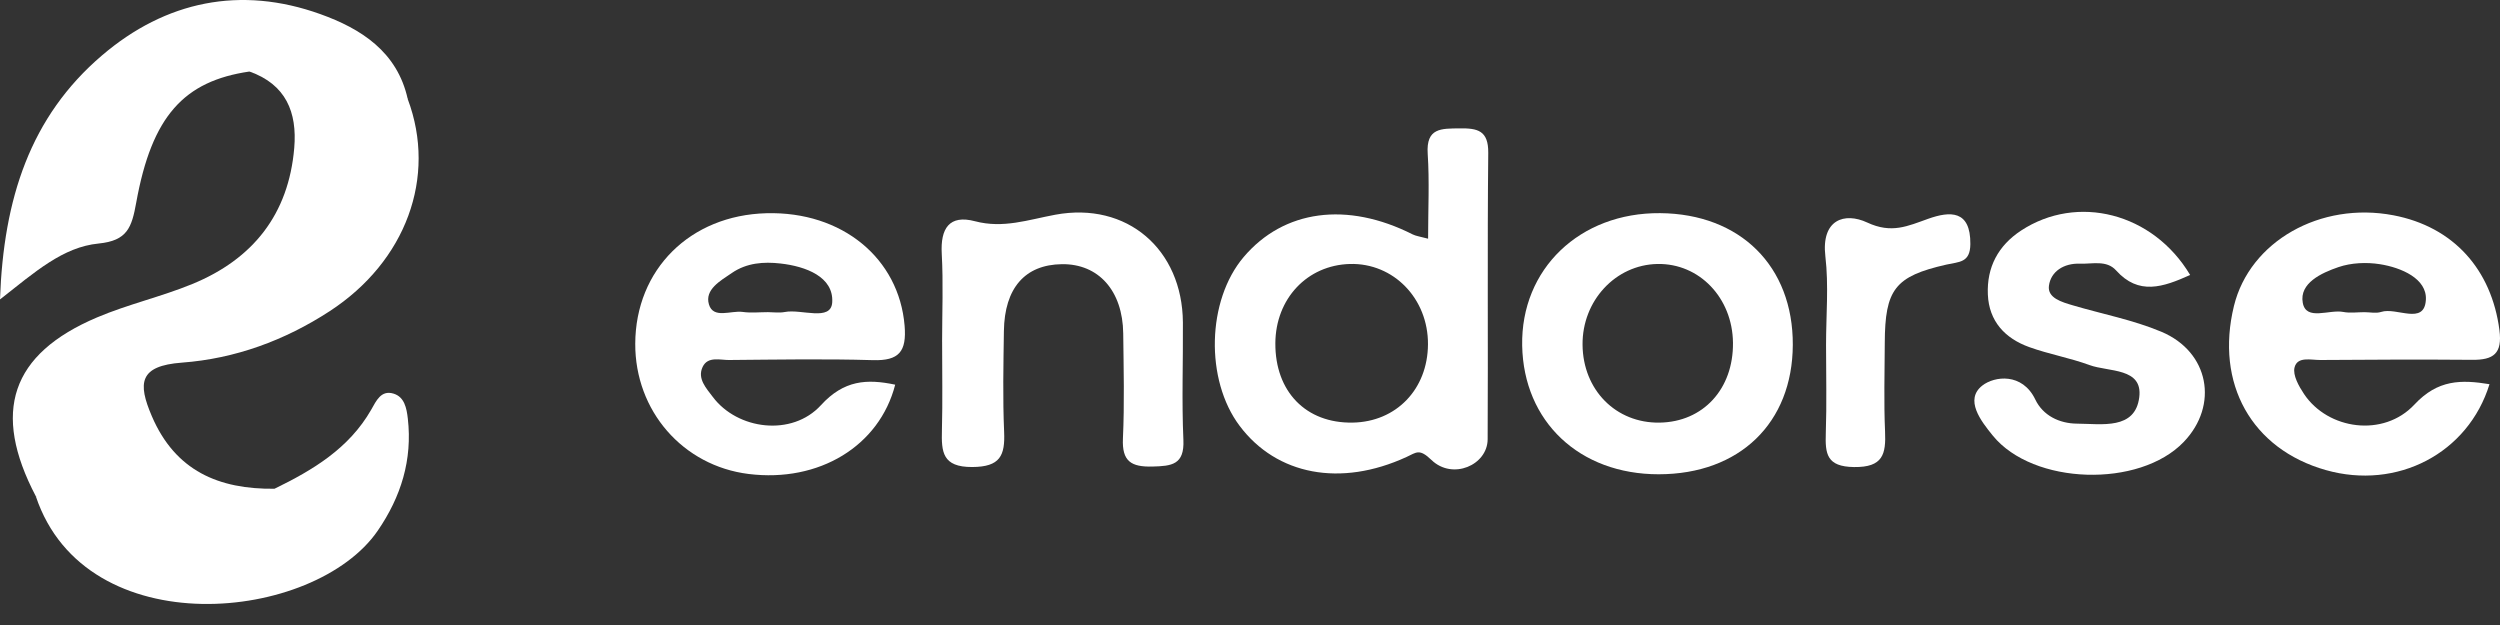
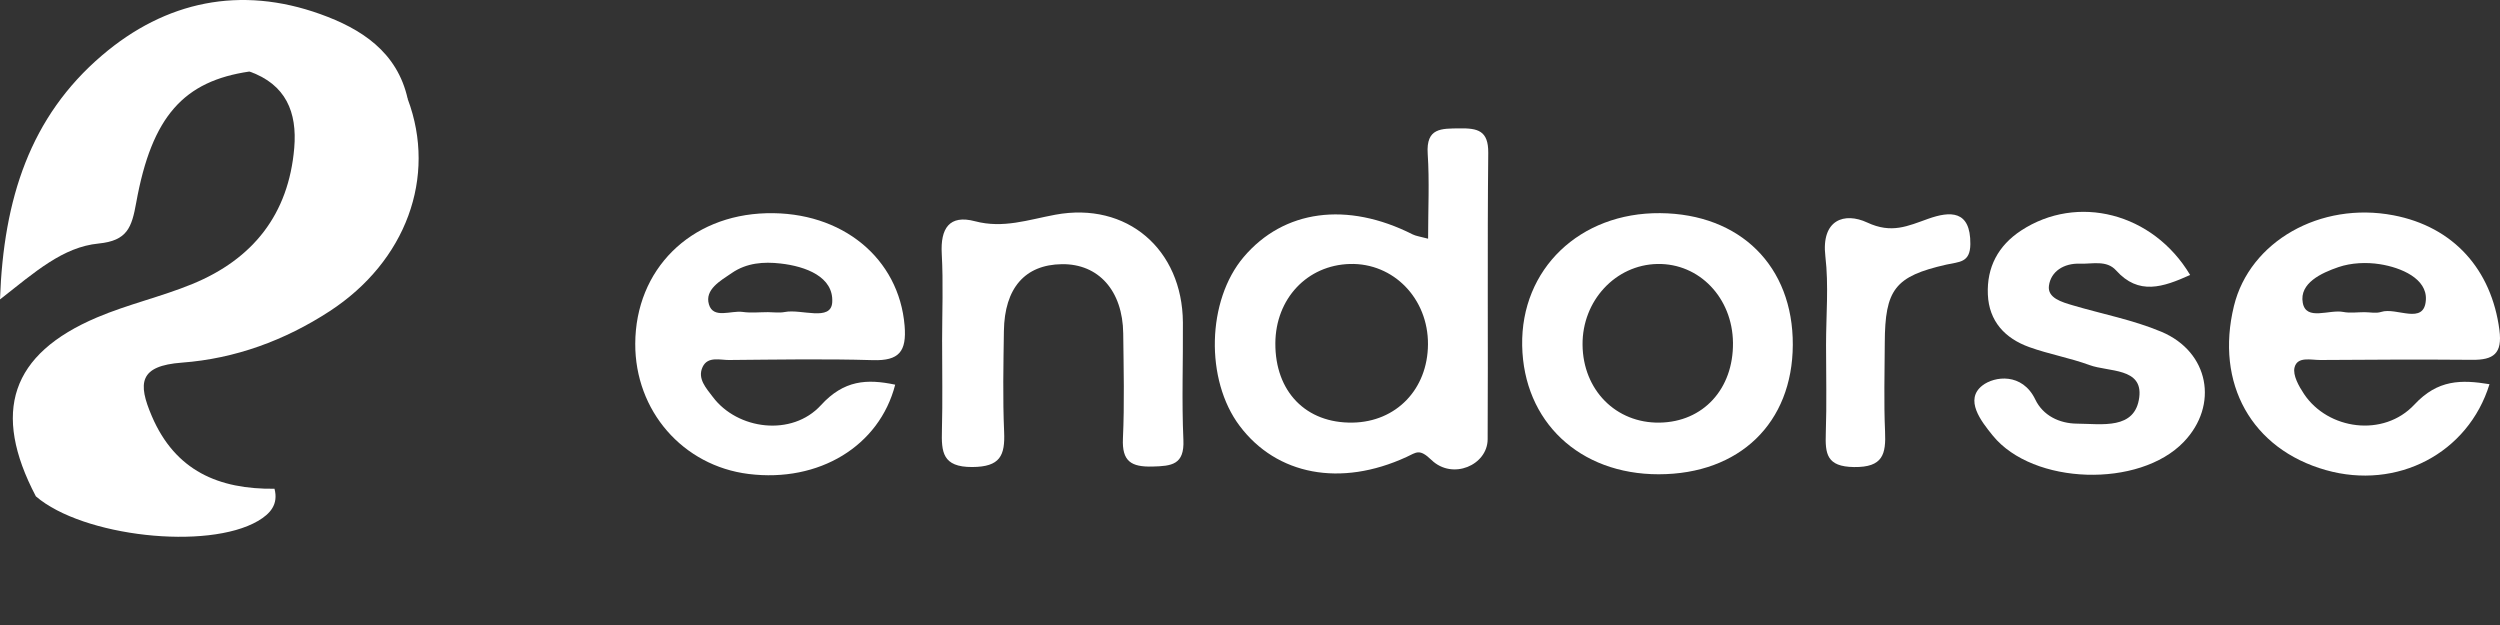
<svg xmlns="http://www.w3.org/2000/svg" width="100" height="25" viewBox="0 0 100 25" fill="none">
  <rect x="0" y="0" width="100" height="25" fill="#333333" stroke="none" />
  <g clip-path="url(#clip0_329_1206)">
    <path d="M56.431 17.662C56.214 17.641 56.075 17.491 55.925 17.36C56.169 17.335 56.324 17.457 56.431 17.662Z" fill="white" />
    <path d="M87.606 10.999C86.518 11.489 85.547 11.822 84.643 10.816C84.263 10.394 83.693 10.565 83.197 10.547C82.555 10.523 82.032 10.857 81.957 11.432C81.892 11.922 82.479 12.085 82.912 12.213C84.094 12.563 85.325 12.796 86.454 13.27C88.369 14.074 88.758 16.208 87.351 17.676C85.577 19.529 81.326 19.405 79.714 17.427C79.233 16.837 78.573 15.986 79.293 15.422C79.778 15.043 80.892 14.898 81.412 15.981C81.717 16.618 82.367 16.941 83.086 16.946C84.072 16.953 85.408 17.203 85.571 15.887C85.718 14.7 84.346 14.884 83.578 14.602C82.795 14.315 81.96 14.168 81.175 13.886C80.201 13.537 79.559 12.853 79.514 11.778C79.468 10.69 79.925 9.825 80.846 9.221C83.088 7.753 86.113 8.501 87.606 10.999H87.606Z" fill="white" />
    <path d="M37.684 13.678C37.685 12.502 37.734 11.322 37.67 10.149C37.614 9.142 37.968 8.577 38.998 8.849C40.131 9.149 41.134 8.788 42.21 8.589C45.081 8.057 47.295 9.975 47.316 12.895C47.327 14.463 47.266 16.034 47.336 17.6C47.38 18.591 46.868 18.642 46.098 18.662C45.252 18.683 44.875 18.459 44.917 17.542C44.981 16.144 44.945 14.741 44.929 13.341C44.909 11.629 43.943 10.549 42.477 10.567C41.003 10.586 40.181 11.517 40.156 13.24C40.137 14.585 40.107 15.931 40.165 17.273C40.207 18.226 40.006 18.675 38.889 18.681C37.691 18.687 37.654 18.073 37.677 17.208C37.708 16.032 37.684 14.855 37.685 13.678H37.684Z" fill="white" />
    <path d="M73.042 13.791C73.042 12.612 73.152 11.42 73.015 10.256C72.841 8.777 73.786 8.479 74.689 8.901C75.664 9.357 76.308 9.043 77.127 8.752C77.999 8.443 78.827 8.392 78.814 9.764C78.807 10.516 78.368 10.468 77.852 10.585C75.791 11.053 75.4 11.582 75.391 13.715C75.386 14.894 75.351 16.075 75.402 17.252C75.442 18.167 75.323 18.697 74.16 18.682C73.062 18.668 73.005 18.15 73.032 17.329C73.072 16.151 73.042 14.97 73.042 13.791V13.791Z" fill="white" />
    <path d="M59.53 6.115C59.539 5.216 59.1 5.126 58.385 5.135C57.657 5.144 57.039 5.106 57.108 6.15C57.181 7.252 57.124 8.361 57.124 9.548C56.808 9.462 56.641 9.444 56.502 9.374C53.884 8.051 51.354 8.388 49.748 10.28C48.275 12.015 48.199 15.194 49.588 17.038C51.069 19.005 53.625 19.492 56.259 18.28C56.66 18.096 56.772 17.931 57.259 18.4C58.104 19.213 59.5 18.604 59.506 17.572C59.527 13.753 59.491 9.934 59.53 6.115ZM54.107 16.904C52.239 16.937 51.002 15.666 51.014 13.727C51.025 11.947 52.287 10.606 53.995 10.559C55.74 10.511 57.132 11.945 57.119 13.776C57.107 15.569 55.851 16.874 54.107 16.904Z" fill="white" />
    <path d="M29.175 14.4C31.088 14.384 33.004 14.349 34.915 14.406C35.968 14.437 36.269 14.059 36.184 13.027C35.961 10.339 33.692 8.449 30.658 8.529C27.604 8.609 25.422 10.778 25.41 13.747C25.399 16.434 27.312 18.632 29.945 18.959C32.759 19.308 35.175 17.846 35.808 15.387C34.671 15.148 33.756 15.203 32.838 16.207C31.681 17.474 29.5 17.195 28.512 15.877C28.253 15.532 27.881 15.144 28.107 14.674C28.314 14.242 28.804 14.404 29.175 14.401L29.175 14.4ZM29.279 10.916C29.868 10.514 30.542 10.463 31.22 10.54C32.225 10.653 33.351 11.069 33.289 12.093C33.242 12.872 32.057 12.351 31.393 12.48C31.176 12.522 30.944 12.487 30.718 12.486C30.38 12.486 30.037 12.524 29.706 12.477C29.238 12.412 28.531 12.768 28.357 12.175C28.181 11.581 28.817 11.23 29.279 10.916L29.279 10.916Z" fill="white" />
    <path d="M92.811 14.4C94.838 14.384 96.865 14.376 98.891 14.393C99.737 14.4 100.1 14.149 99.977 13.202C99.661 10.777 98.138 9.071 95.74 8.612C92.814 8.052 89.988 9.658 89.358 12.238C88.6 15.344 90.065 17.962 93.032 18.803C95.885 19.612 98.726 18.136 99.58 15.368C98.448 15.182 97.511 15.18 96.579 16.18C95.343 17.507 93.118 17.192 92.161 15.76C91.953 15.448 91.706 15.008 91.781 14.701C91.893 14.245 92.44 14.403 92.812 14.4L92.811 14.4ZM93.539 10.684C94.049 10.51 94.66 10.483 95.197 10.568C96.051 10.703 97.086 11.145 97.035 11.994C96.974 13.026 95.859 12.276 95.246 12.477C95.042 12.543 94.799 12.487 94.573 12.487C94.292 12.487 94.002 12.531 93.731 12.478C93.168 12.368 92.245 12.848 92.111 12.113C91.966 11.325 92.86 10.917 93.539 10.684V10.684Z" fill="white" />
    <path d="M66.405 8.526C63.189 8.499 60.831 10.763 60.887 13.822C60.943 16.866 63.178 18.973 66.348 18.971C69.58 18.968 71.7 16.922 71.712 13.793C71.725 10.649 69.613 8.553 66.405 8.526L66.405 8.526ZM66.383 16.905C64.637 16.932 63.319 15.601 63.302 13.793C63.285 12.031 64.619 10.591 66.298 10.559C67.972 10.528 69.299 11.912 69.319 13.709C69.339 15.56 68.127 16.878 66.383 16.905V16.905Z" fill="white" />
  </g>
  <path d="M16.312 3.97C17.478 7.081 16.242 10.456 13.188 12.447C11.392 13.618 9.398 14.348 7.278 14.505C5.56 14.633 5.506 15.322 6.073 16.646C7.012 18.838 8.753 19.575 10.98 19.55C11.143 20.175 10.814 20.549 10.318 20.839C8.296 22.019 3.313 21.467 1.435 19.854C-0.338 16.48 0.43 14.162 3.88 12.697C5.117 12.172 6.448 11.871 7.692 11.361C10.119 10.364 11.546 8.571 11.77 5.917C11.891 4.488 11.437 3.379 9.98 2.861C10.038 1.727 10.907 1.787 11.646 1.824C13.476 1.914 15.115 2.483 16.312 3.97H16.312Z" fill="white" />
  <path d="M16.311 3.97C14.807 3.58 13.4 2.862 11.835 2.672C11.195 2.594 10.571 2.531 9.979 2.861C7.361 3.243 6.074 4.639 5.449 8.103C5.269 9.099 5.095 9.627 3.944 9.741C2.515 9.882 1.41 10.871 0 11.977C0.142 7.949 1.208 4.669 4.08 2.216C6.625 0.042 9.62 -0.582 12.815 0.565C14.44 1.147 15.897 2.072 16.311 3.97H16.311Z" fill="white" />
-   <path d="M1.434 19.855C3.948 20.475 6.477 20.896 9.064 20.338C9.747 20.191 10.454 20.083 10.98 19.55C12.518 18.802 13.96 17.936 14.844 16.395C15.05 16.034 15.241 15.592 15.742 15.745C16.178 15.877 16.265 16.325 16.313 16.744C16.502 18.394 16.039 19.872 15.113 21.223C12.591 24.904 3.432 25.822 1.434 19.855H1.434Z" fill="white" />
  <defs>
    <clipPath id="clip0_329_1206">
      <rect width="74.59" height="13.889" fill="white" transform="translate(25.41 5.134)" />
    </clipPath>
  </defs>
</svg>